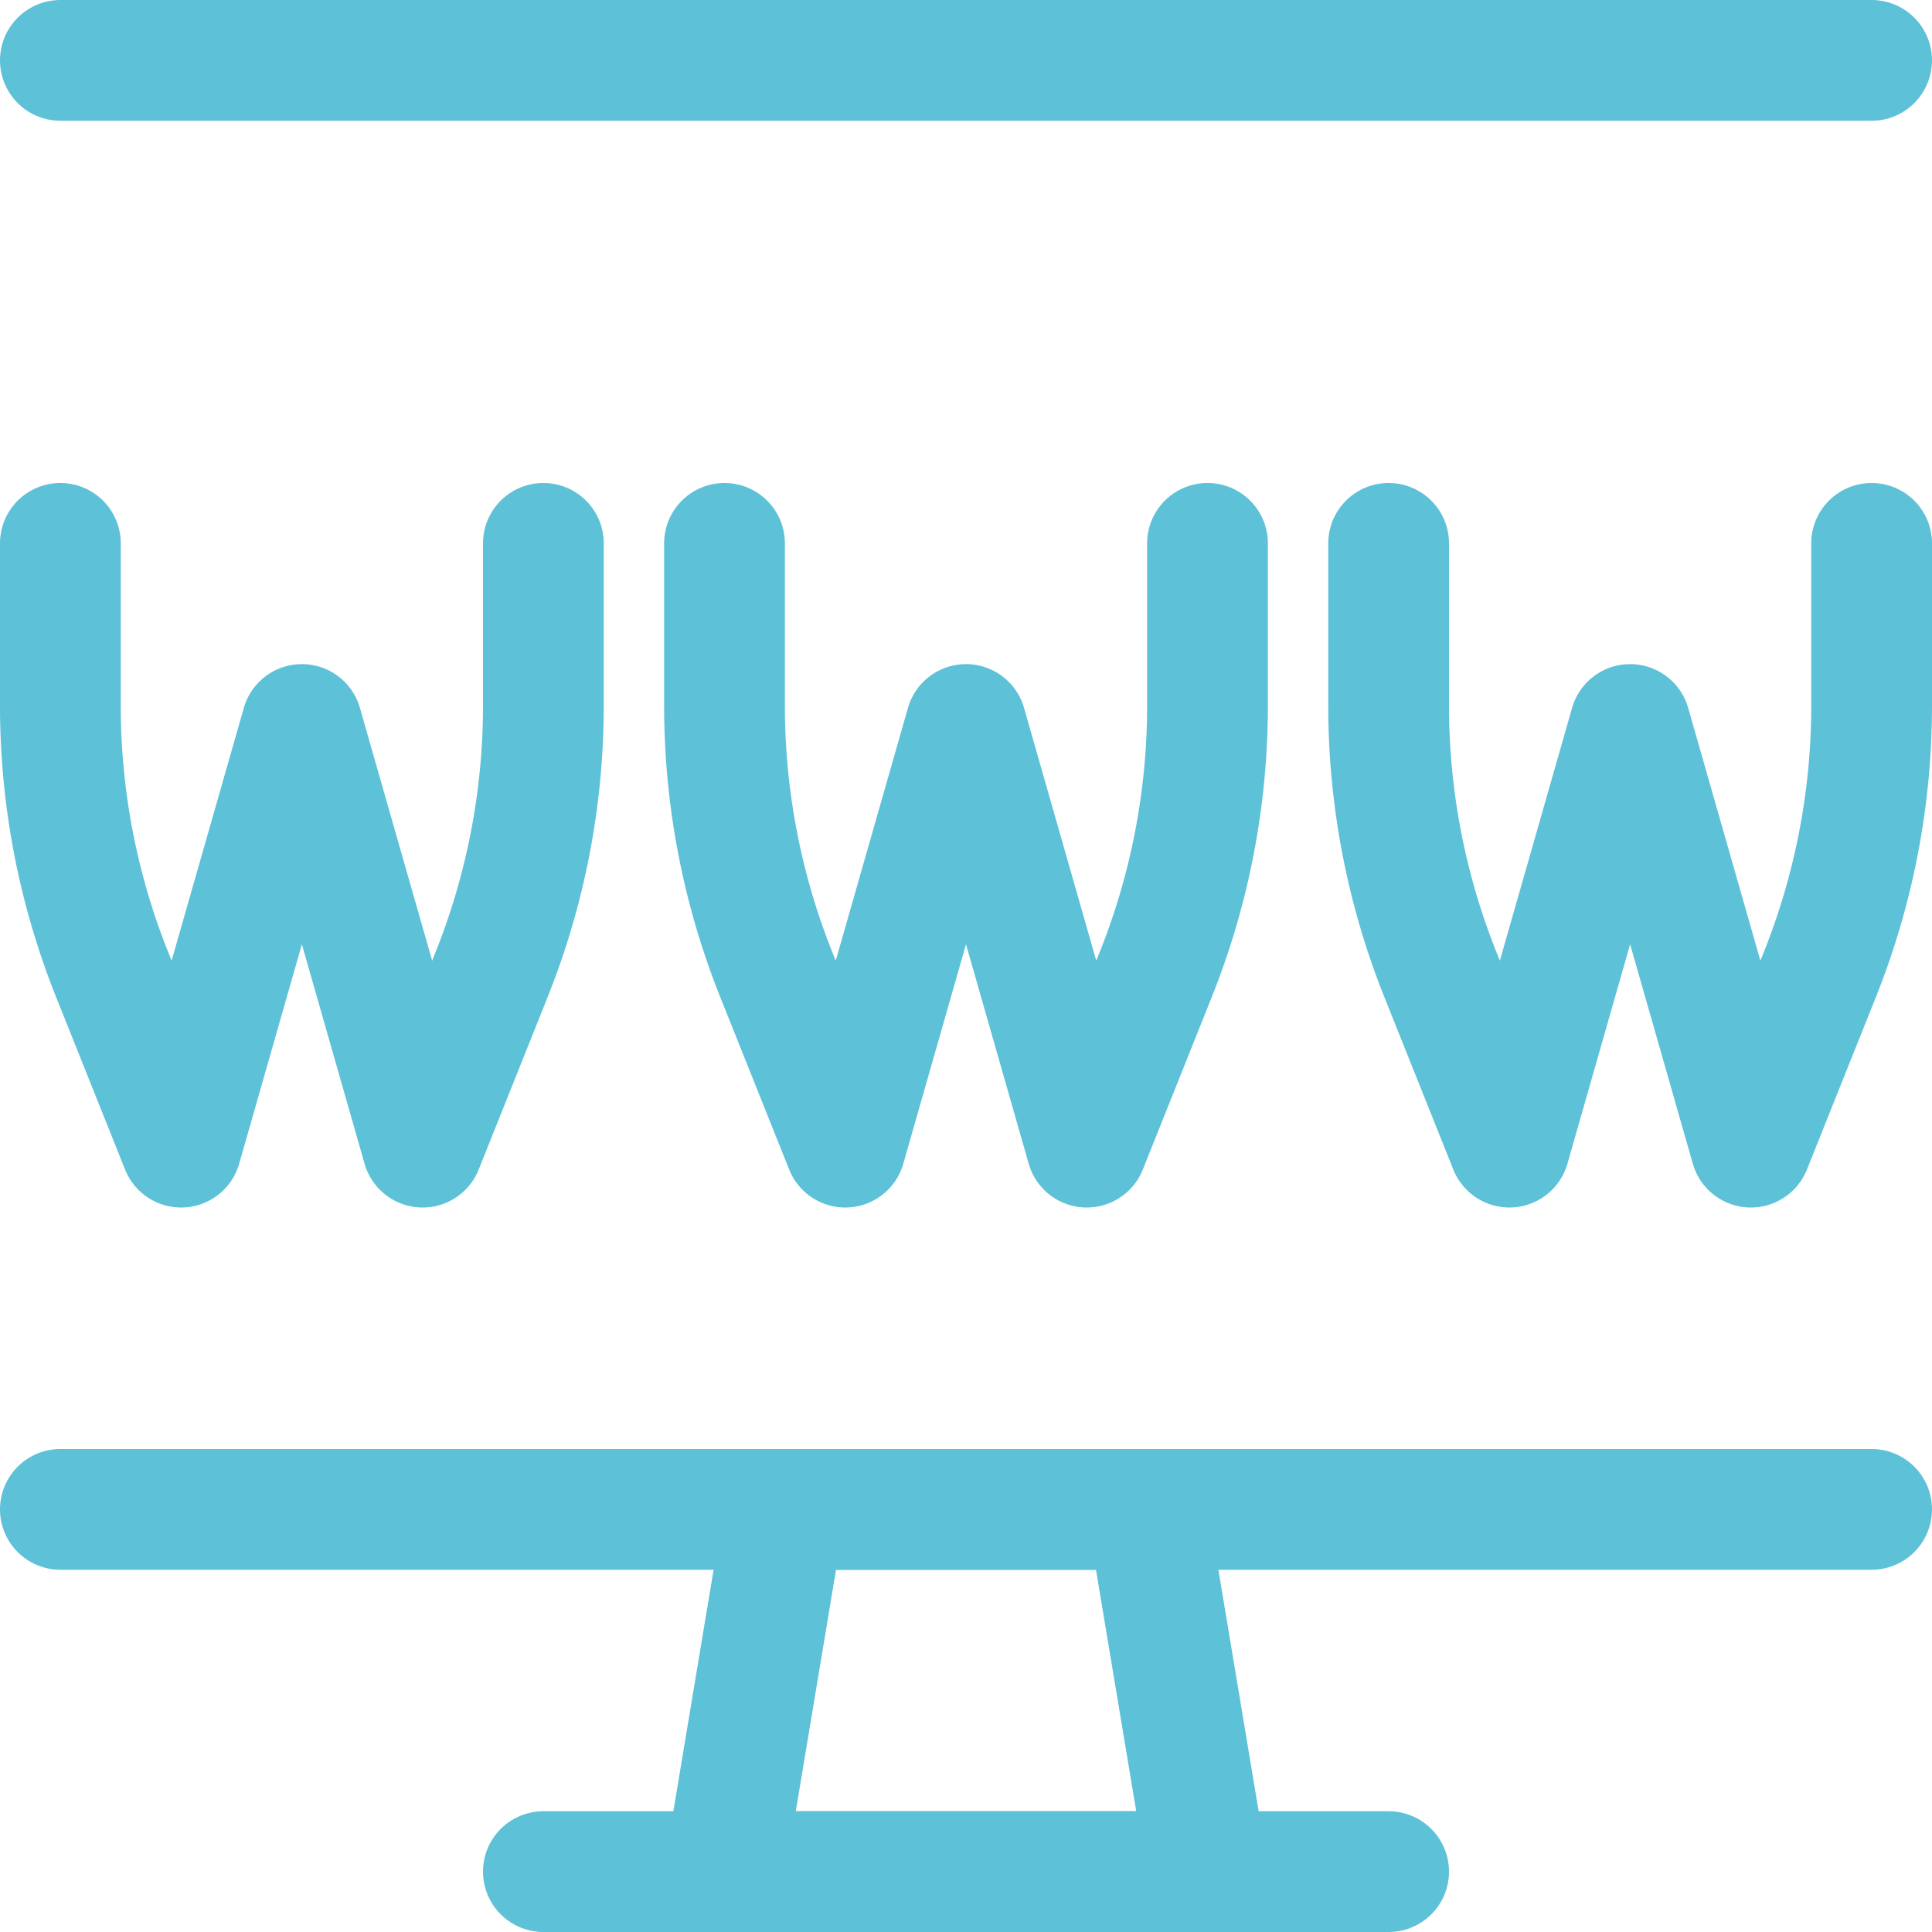
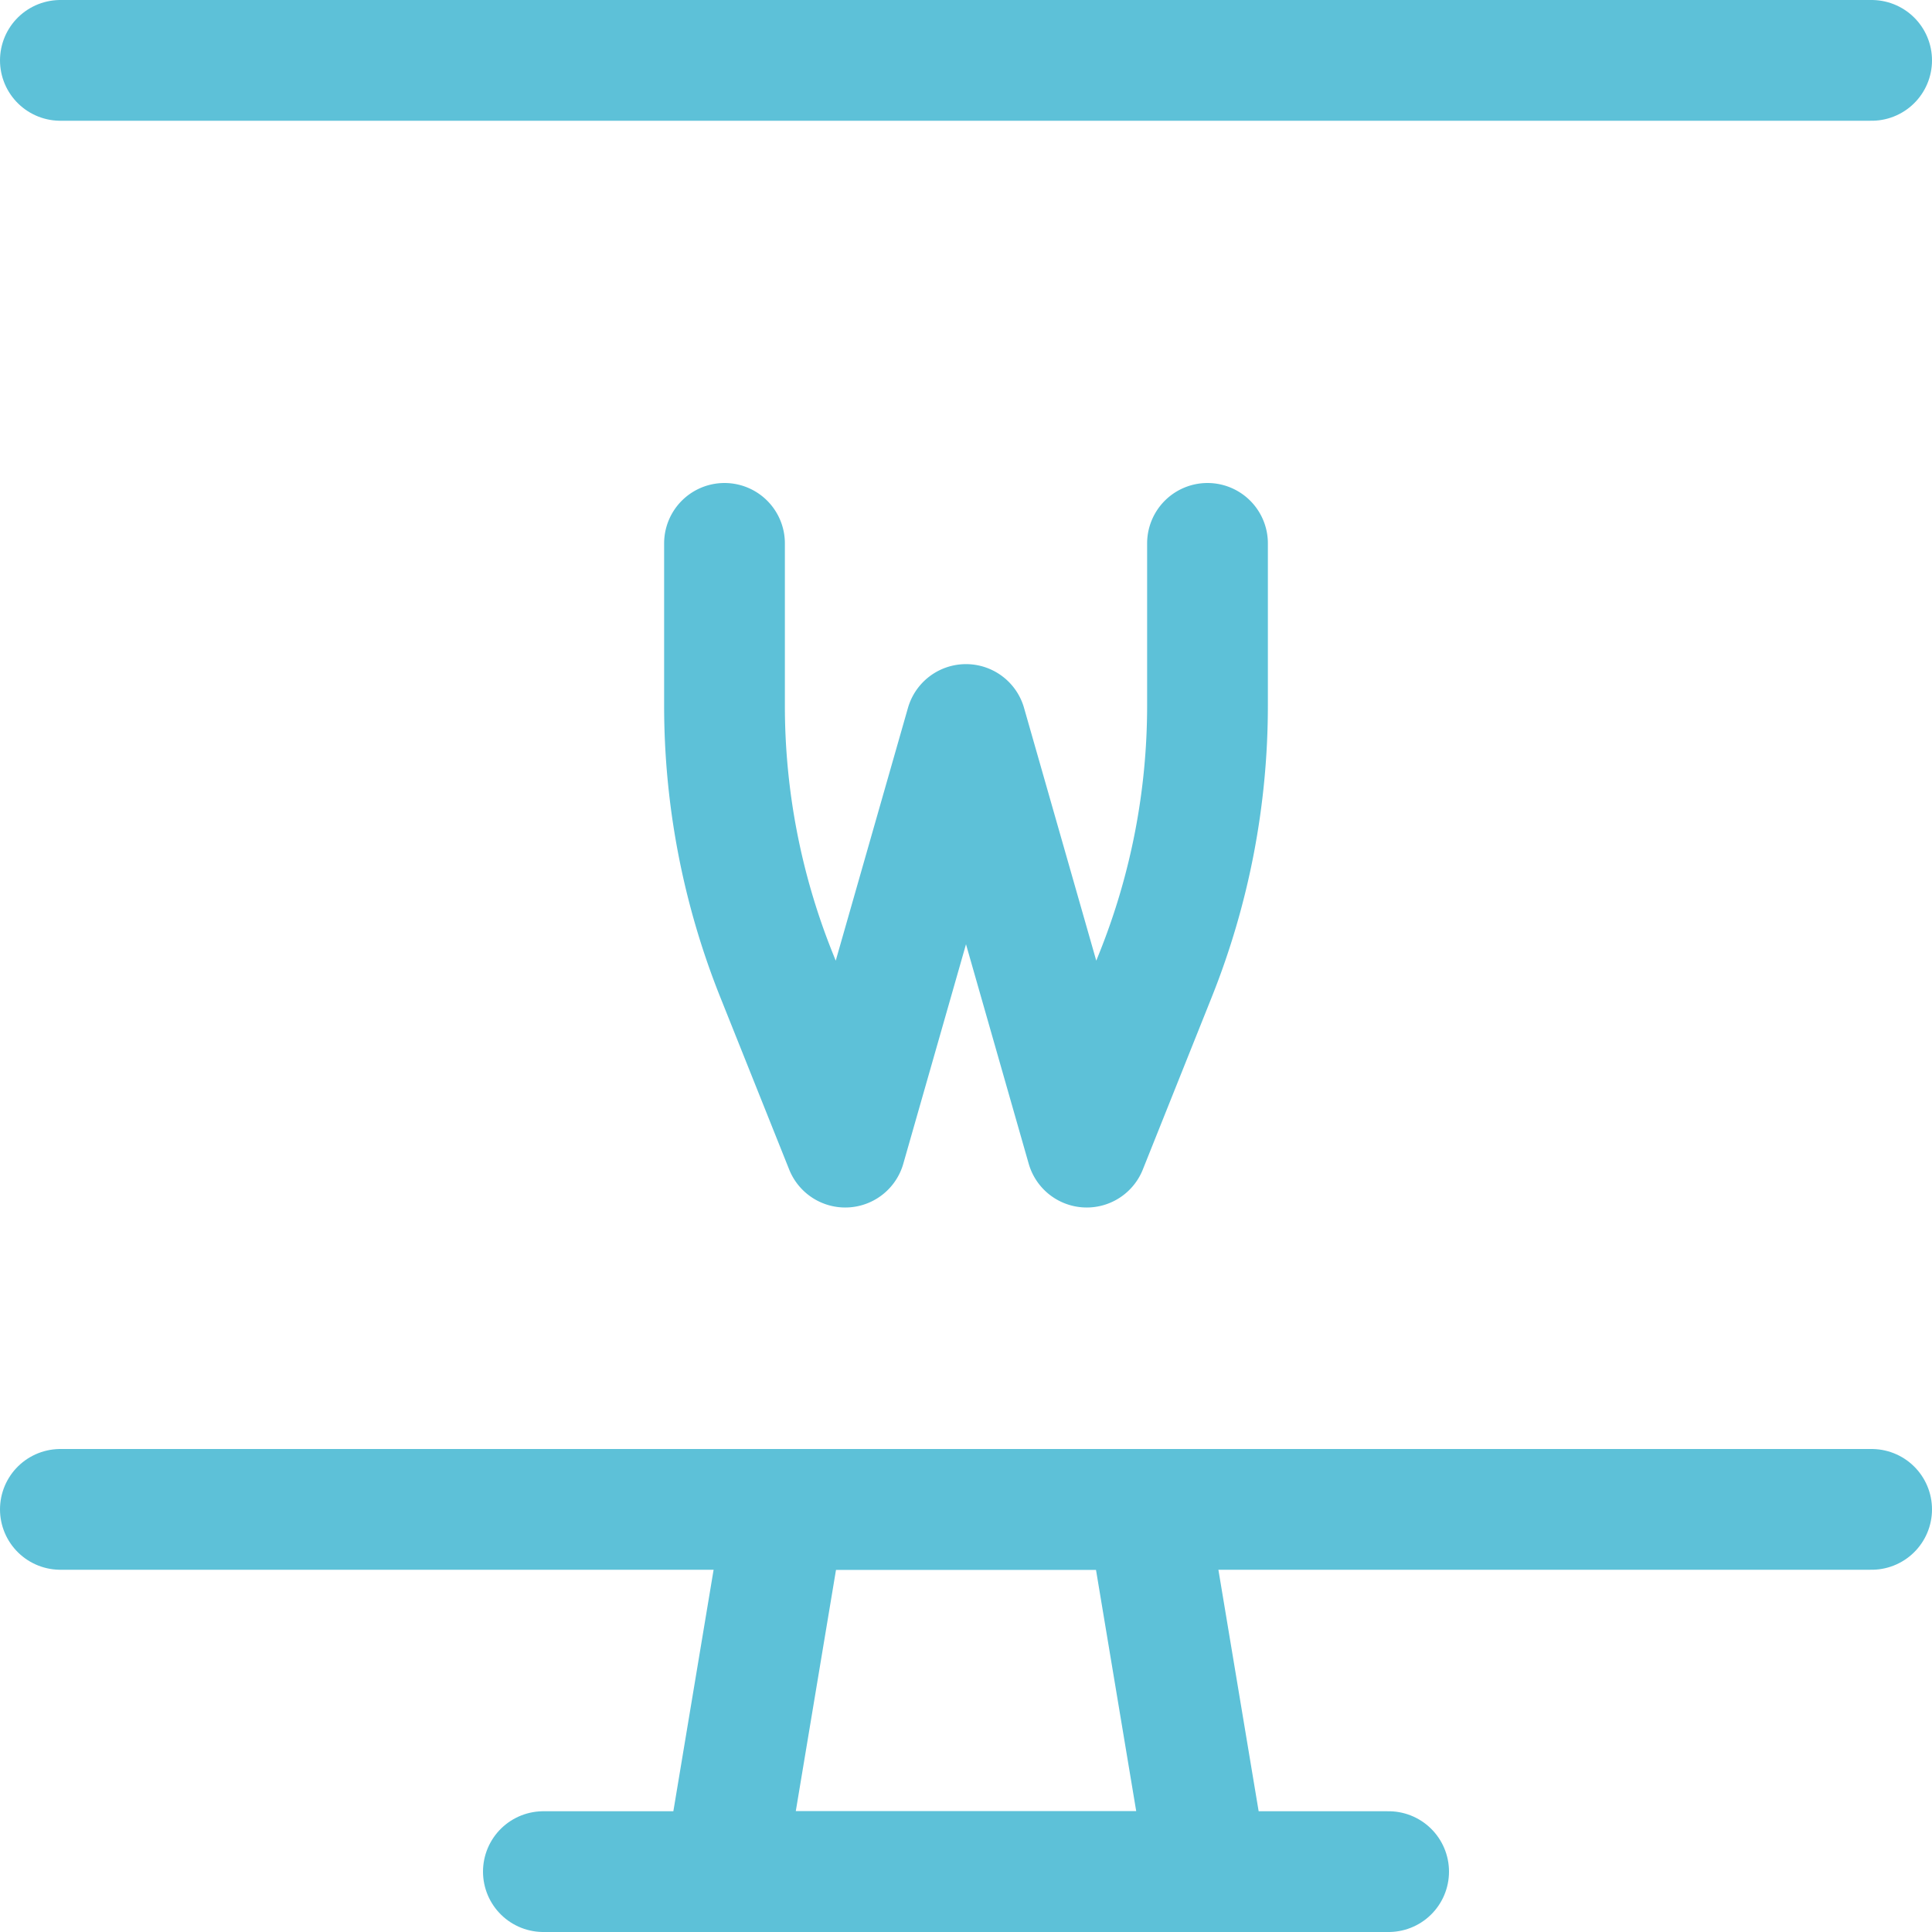
<svg xmlns="http://www.w3.org/2000/svg" version="1.1" viewBox="0 0 48 48" width="48" height="48">
  <g transform="matrix(2,0,0,2,0,0)">
-     <path d="M.75,6.75V8.767a9,9,0,0,0,.644,3.342L2.25,14.25,3.75,9l1.5,5.25.856-2.141A9,9,0,0,0,6.75,8.767V6.75" fill="none" stroke="#5dc1d8" stroke-linecap="round" stroke-linejoin="round" stroke-width="1.5" />
    <path d="M9,6.75V8.767a9,9,0,0,0,.644,3.342L10.5,14.25,12,9l1.5,5.25.856-2.141A9,9,0,0,0,15,8.767V6.75" fill="none" stroke="#5dc1d8" stroke-linecap="round" stroke-linejoin="round" stroke-width="1.5" />
-     <path d="M17.25,6.75V8.767a9,9,0,0,0,.644,3.342l.856,2.141L20.25,9l1.5,5.25.856-2.141a9,9,0,0,0,.644-3.342V6.75" fill="none" stroke="#5dc1d8" stroke-linecap="round" stroke-linejoin="round" stroke-width="1.5" />
    <path d="M15 23.25L9 23.25 9.75 18.75 14.25 18.75 15 23.25z" fill="none" stroke="#5dc1d8" stroke-linecap="round" stroke-linejoin="round" stroke-width="1.5" />
    <path d="M6.75 23.25L17.25 23.25" fill="none" stroke="#5dc1d8" stroke-linecap="round" stroke-linejoin="round" stroke-width="1.5" />
    <path d="M0.75 0.75L23.25 0.75" fill="none" stroke="#5dc1d8" stroke-linecap="round" stroke-linejoin="round" stroke-width="1.5" />
    <path d="M0.75 18.75L23.25 18.75" fill="none" stroke="#5dc1d8" stroke-linecap="round" stroke-linejoin="round" stroke-width="1.5" />
  </g>
</svg>